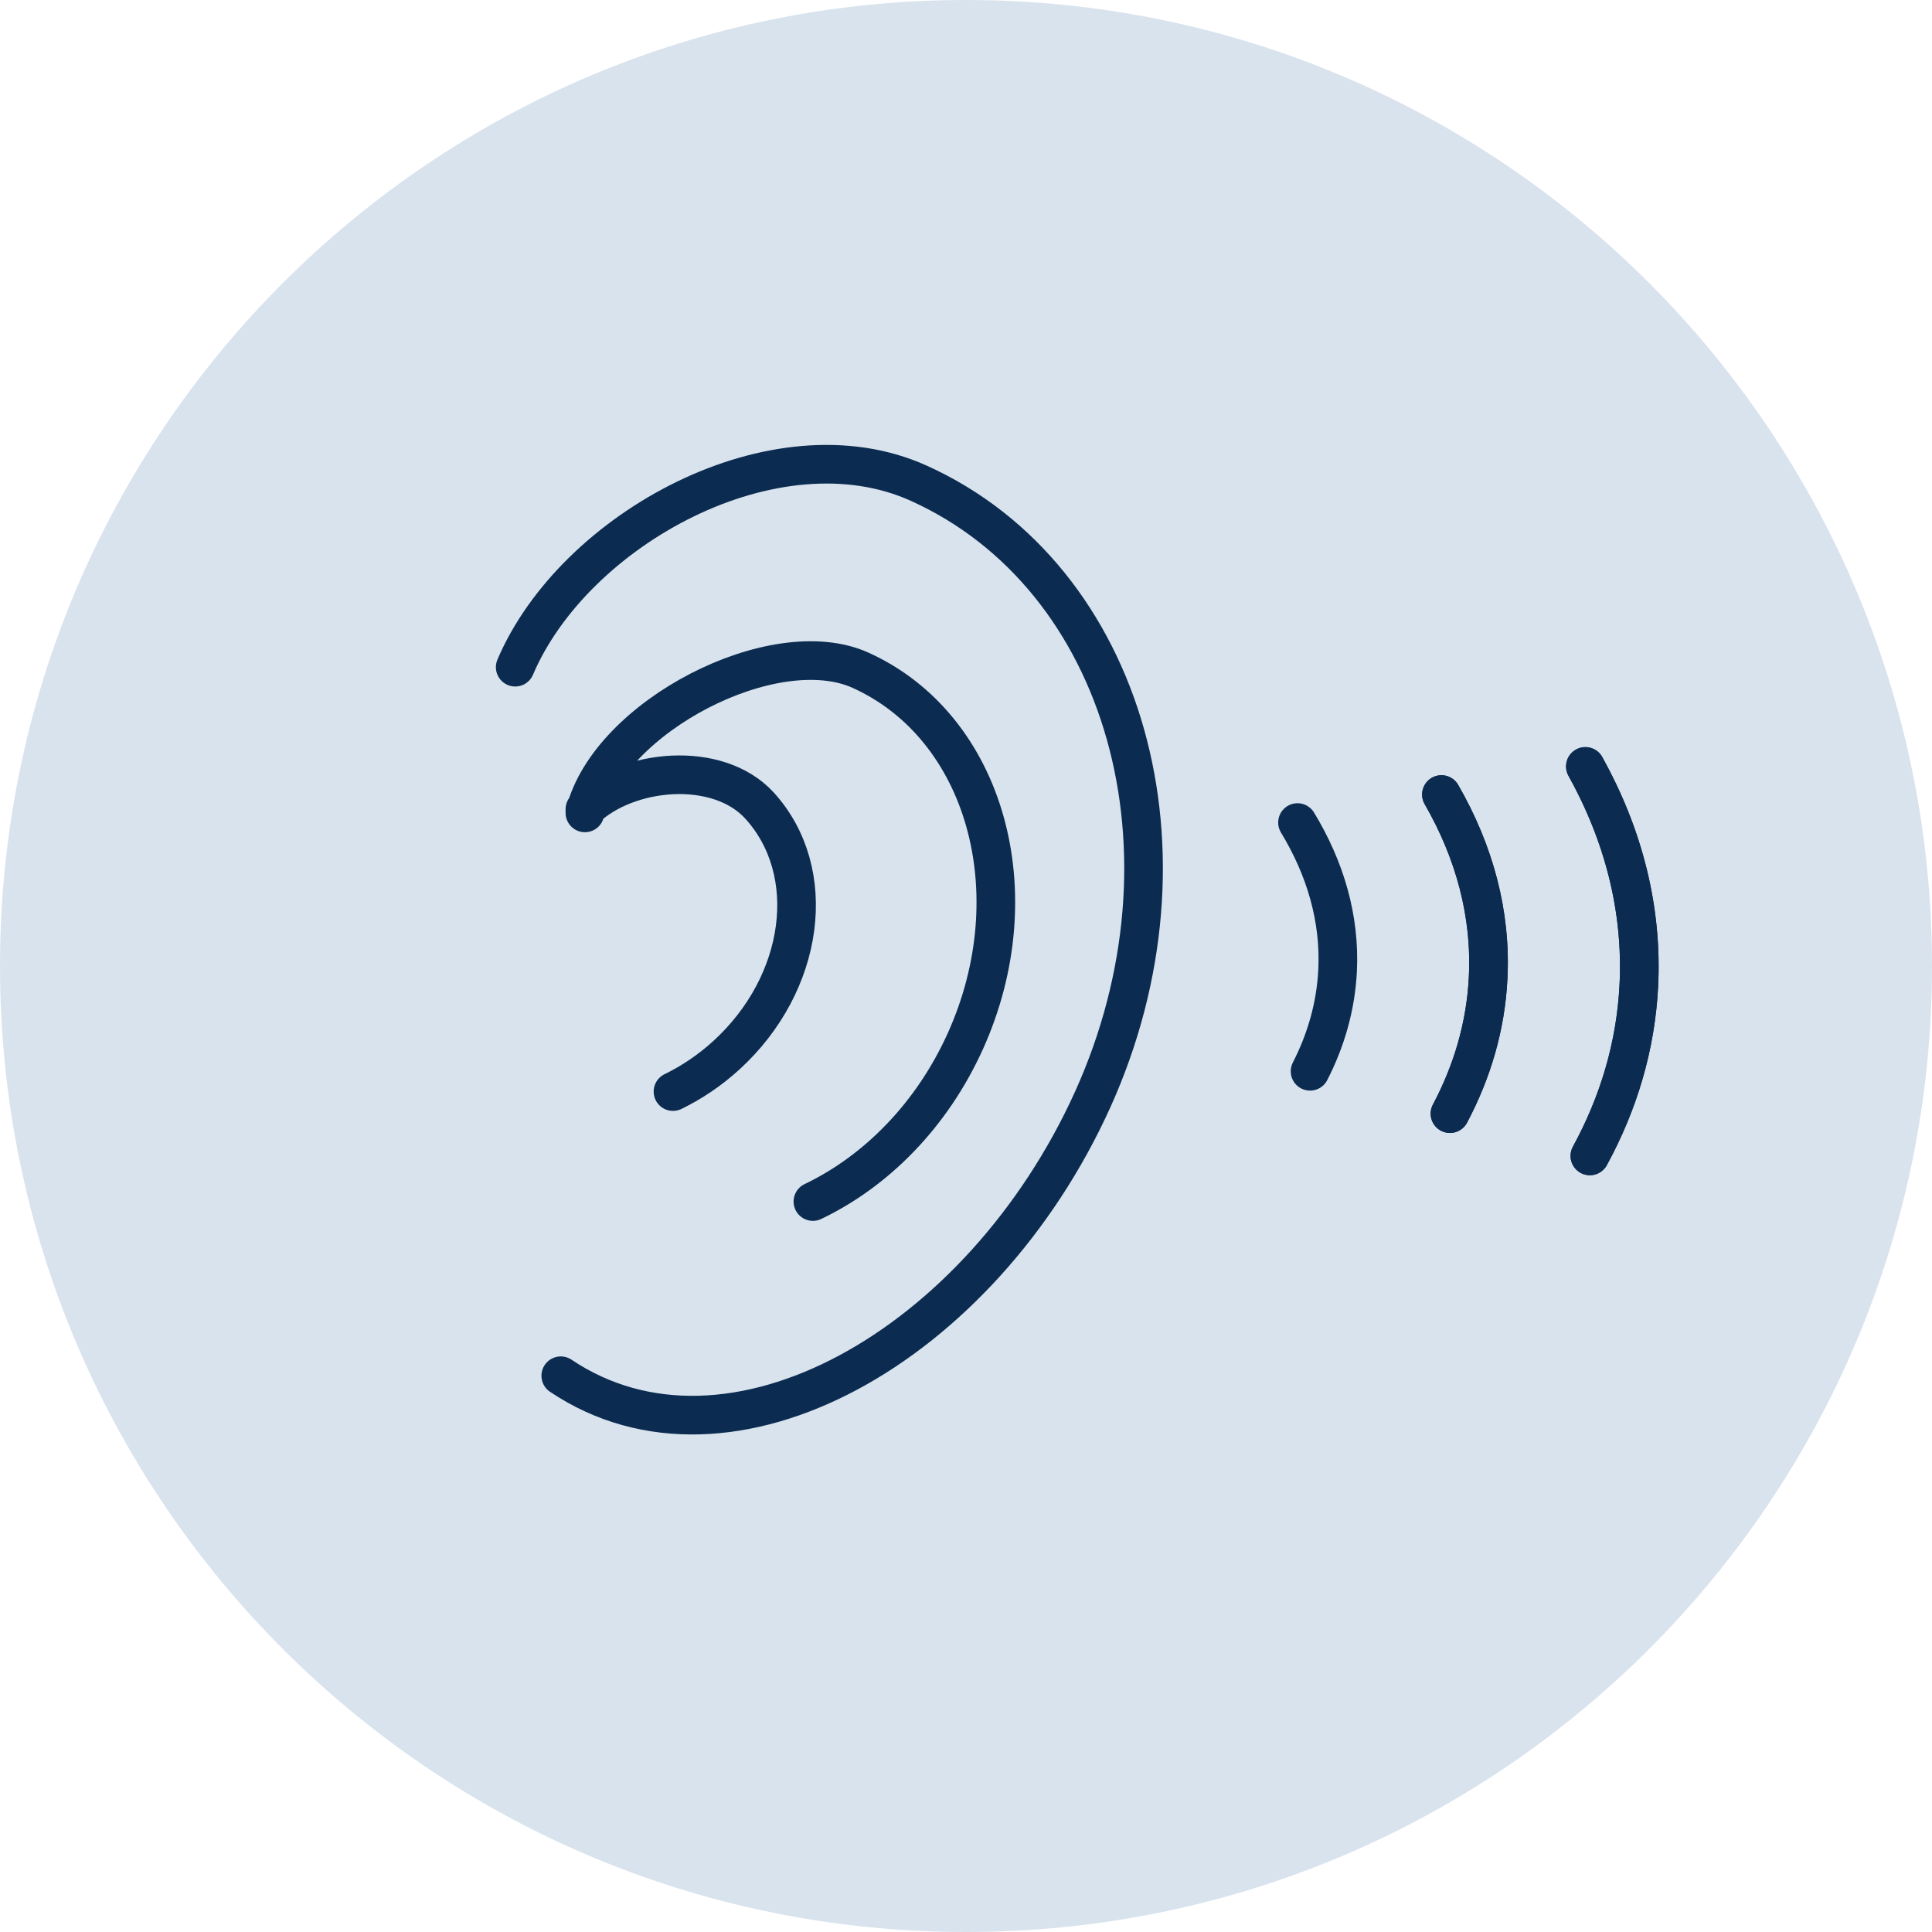
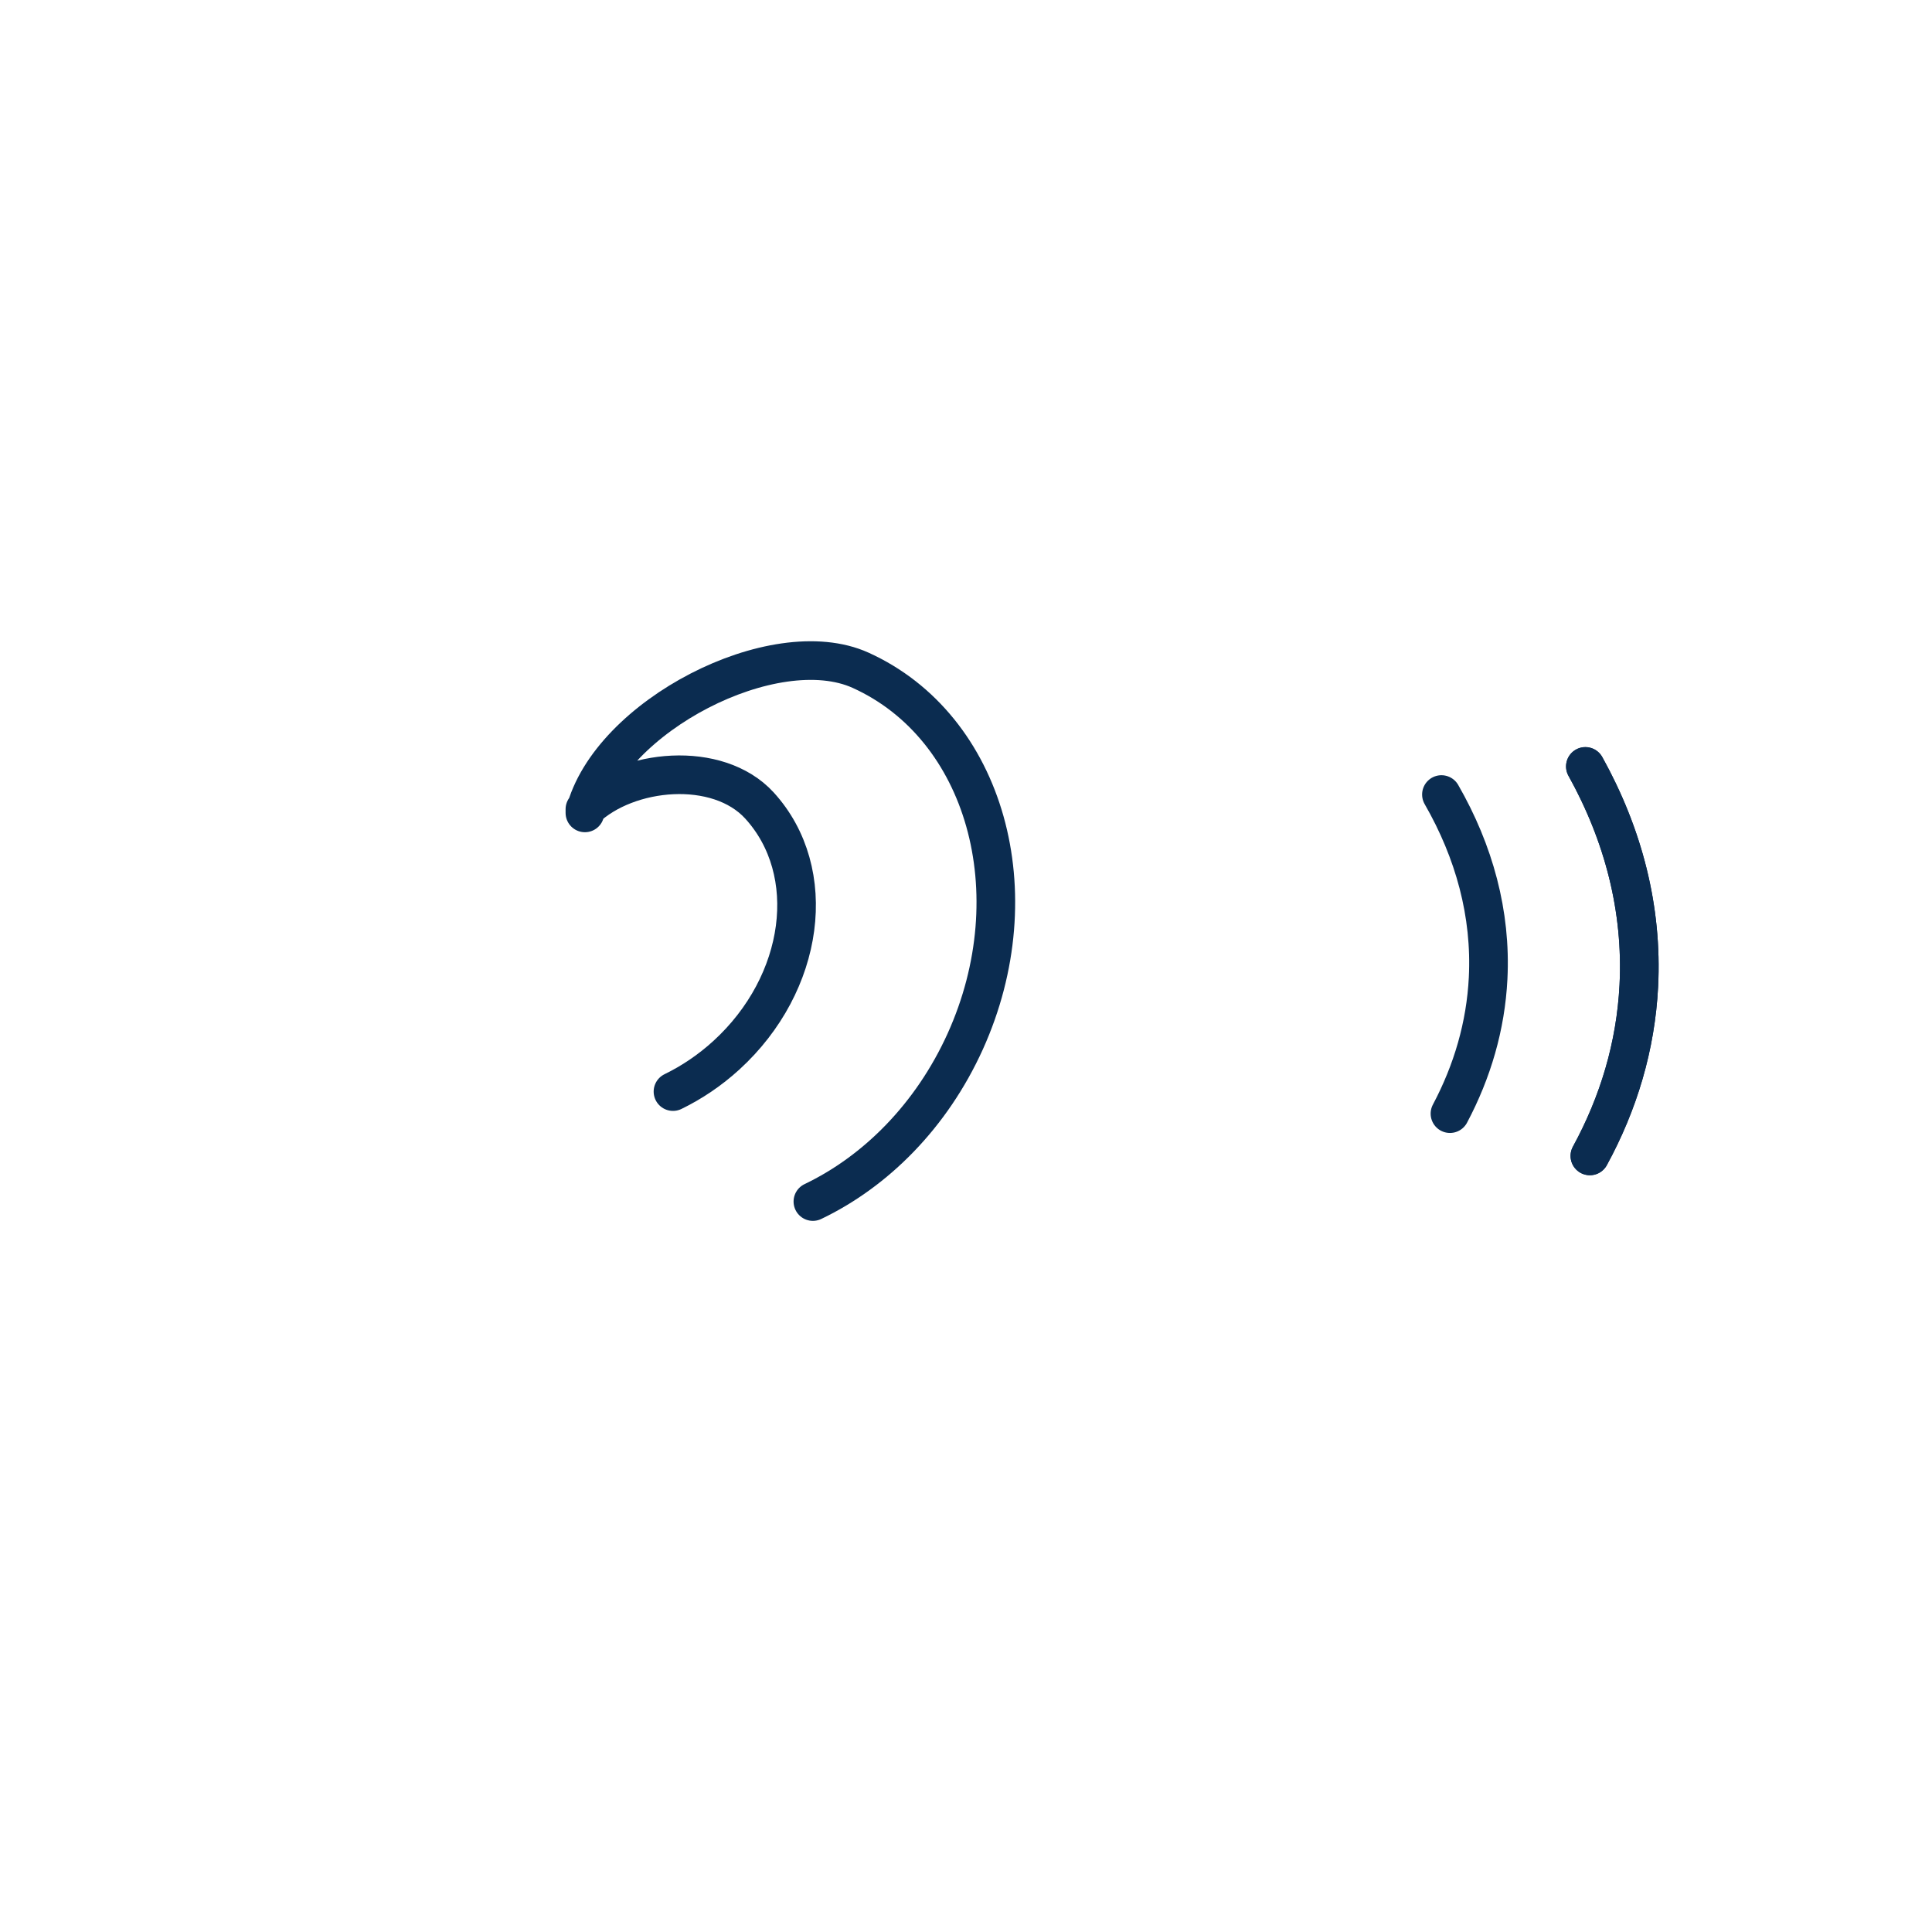
<svg xmlns="http://www.w3.org/2000/svg" id="b" viewBox="0 0 120 120">
  <g id="c">
    <g>
-       <path d="M120,60c0,33.14-26.86,60-60,60S0,93.14,0,60,26.86,0,60,0s60,26.86,60,60Z" style="fill:#d9e3ee;" />
      <g>
-         <path d="M32,41.44c3.66-8.6,16.19-15.45,25.08-11.42,12.88,5.83,17.71,22.96,10.79,38.27-6.93,15.31-22.55,24.2-33.04,17.16" style="fill:none; stroke:#0b2c50; stroke-linecap:round; stroke-linejoin:round; stroke-width:2.4px;" />
        <path d="M41.8,67.8c1.17-.57,2.29-1.32,3.32-2.26,4.88-4.46,5.8-11.4,2.05-15.51-2.59-2.83-8.18-2.31-10.84,.23v.23c1.5-6,11.76-11.28,17.12-8.86,7.76,3.51,10.67,13.84,6.5,23.06-2.09,4.61-5.55,8.07-9.46,9.94" style="fill:none; stroke:#0b2c50; stroke-linecap:round; stroke-linejoin:round; stroke-width:2.4px;" />
        <path d="M98.47,47.61c2.37,4.25,3.56,8.86,3.32,13.63-.19,3.73-1.25,7.28-3.04,10.56" style="fill:none; stroke:#0b2c50; stroke-linecap:round; stroke-linejoin:round; stroke-width:2.4px;" />
        <path d="M98.75,71.79c1.79-3.28,2.85-6.83,3.04-10.56,.24-4.77-.96-9.37-3.32-13.63" style="fill:none; stroke:#0b2c50; stroke-linecap:round; stroke-linejoin:round; stroke-width:2.4px;" />
-         <path d="M89.53,49.35c2.05,3.55,3.11,7.41,2.9,11.41-.15,2.97-.98,5.79-2.37,8.41" style="fill:none; stroke:#0b2c50; stroke-linecap:round; stroke-linejoin:round; stroke-width:2.4px;" />
-         <path d="M80.59,51.09c1.73,2.85,2.65,5.96,2.49,9.2-.11,2.2-.71,4.3-1.71,6.25" style="fill:none; stroke:#0b2c50; stroke-linecap:round; stroke-linejoin:round; stroke-width:2.4px;" />
        <path d="M90.06,69.17c1.39-2.62,2.22-5.44,2.37-8.41,.2-4-.86-7.86-2.9-11.41" style="fill:none; stroke:#0b2c50; stroke-linecap:round; stroke-linejoin:round; stroke-width:2.4px;" />
      </g>
    </g>
  </g>
</svg>